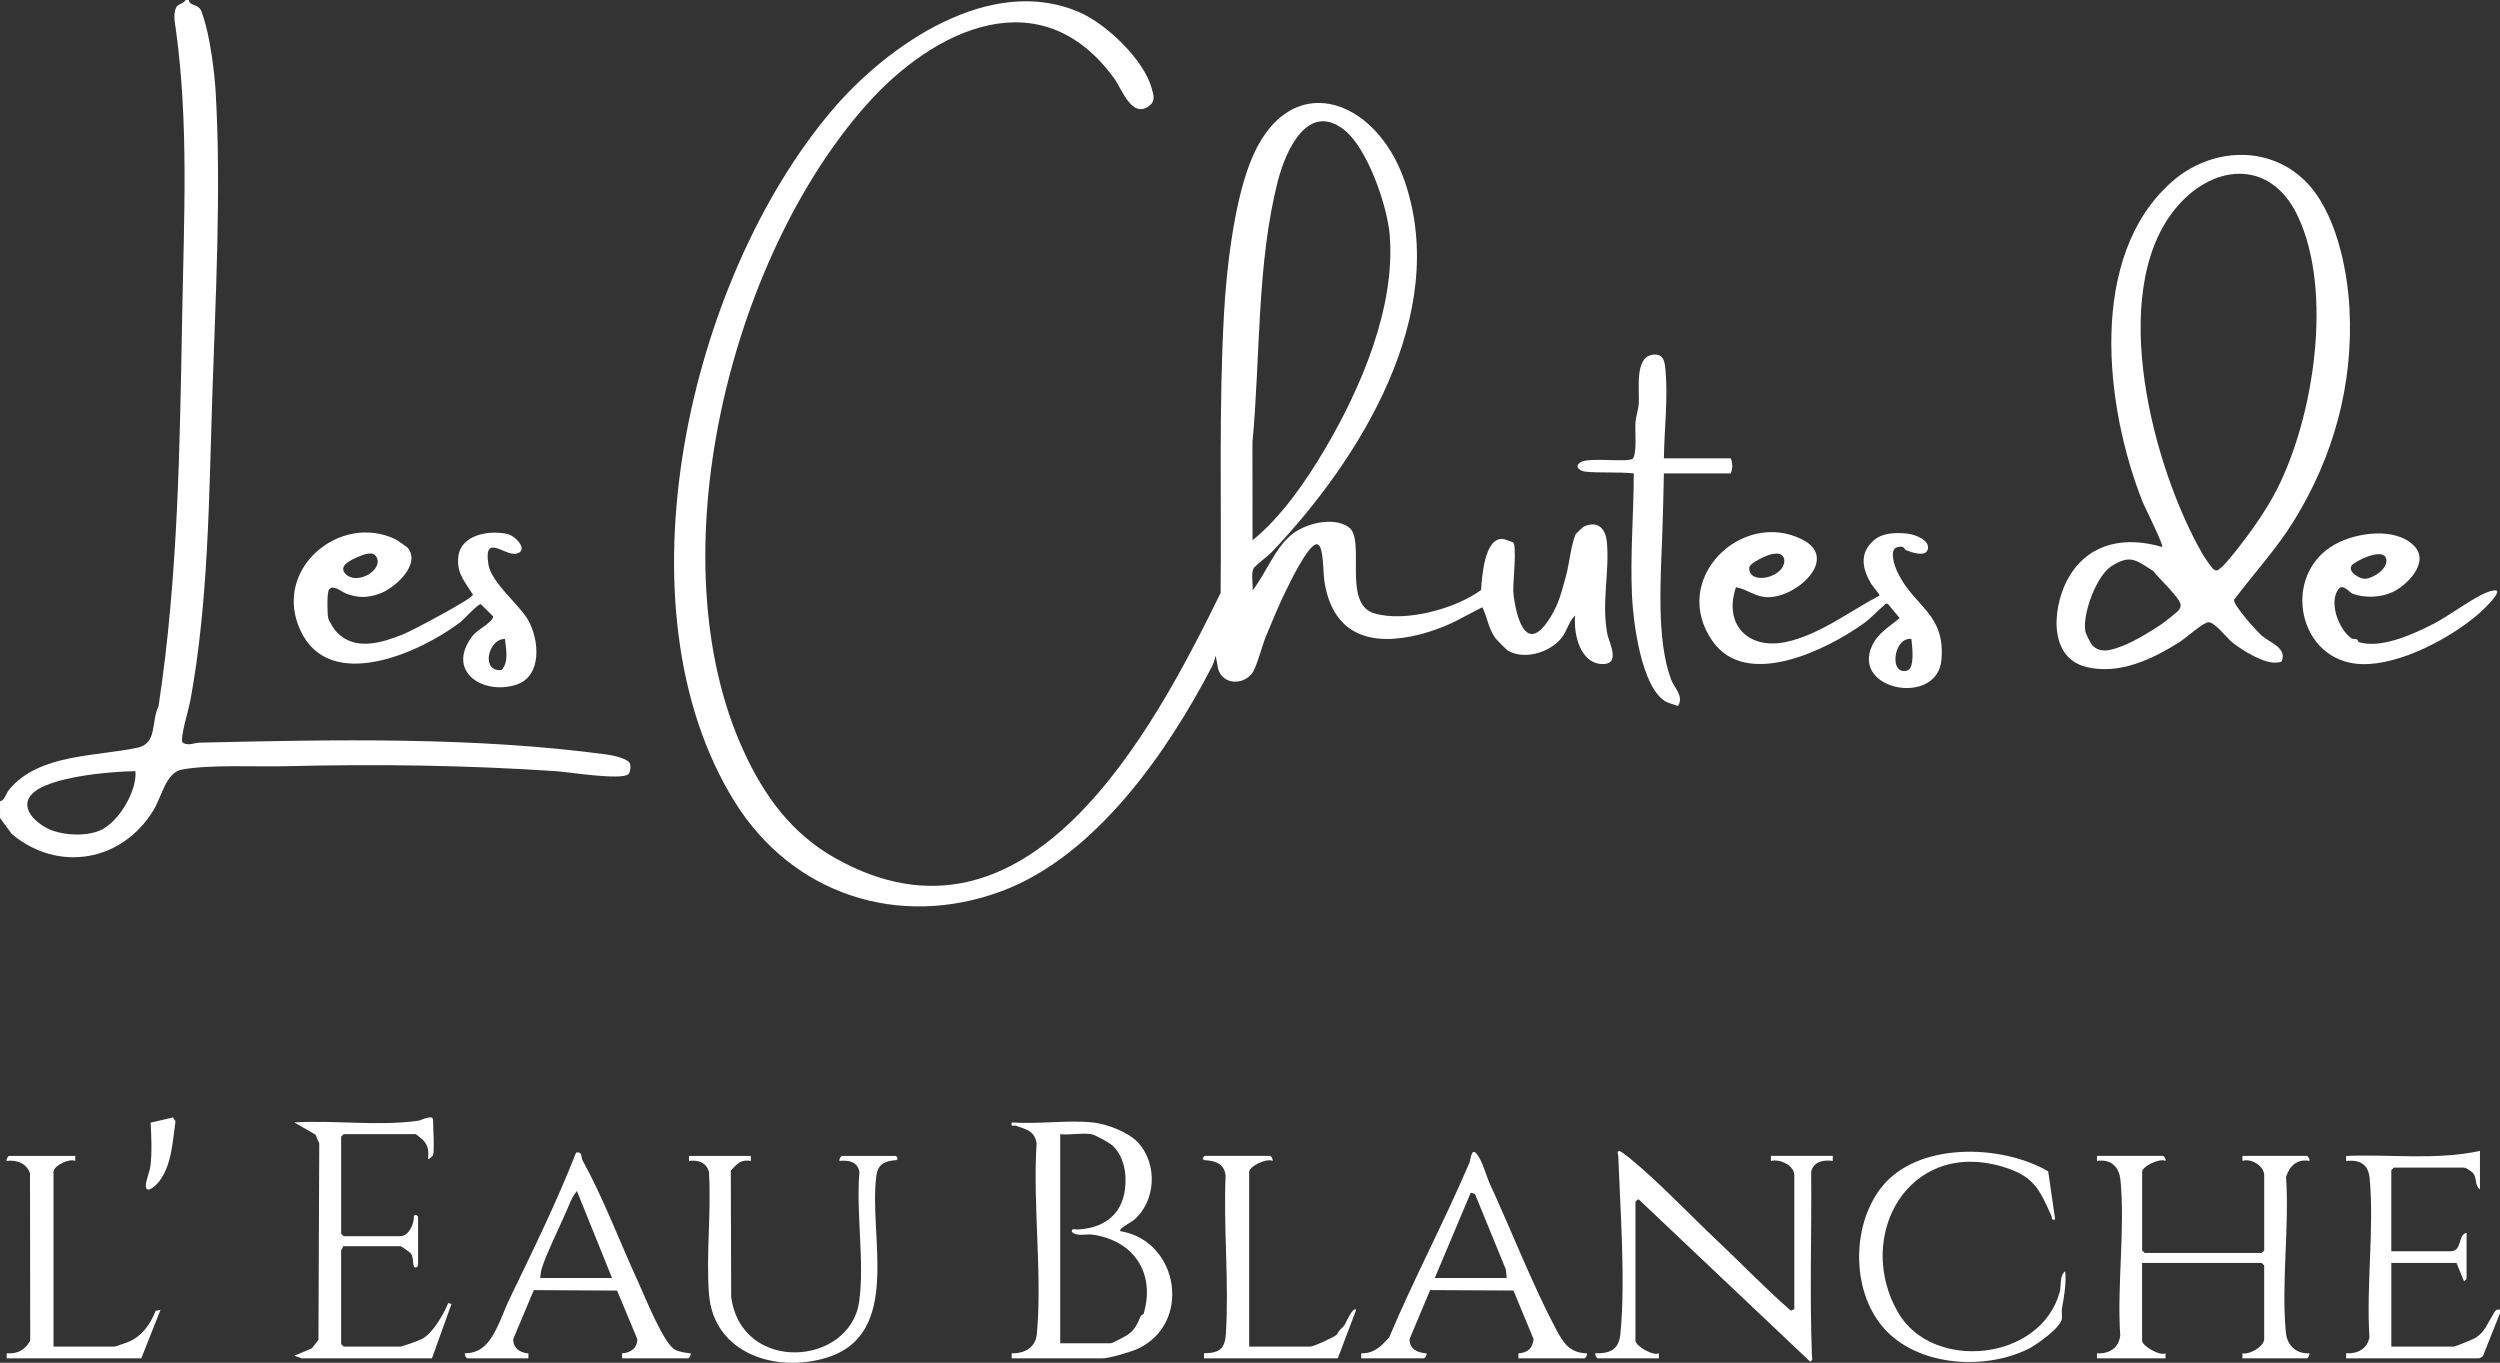
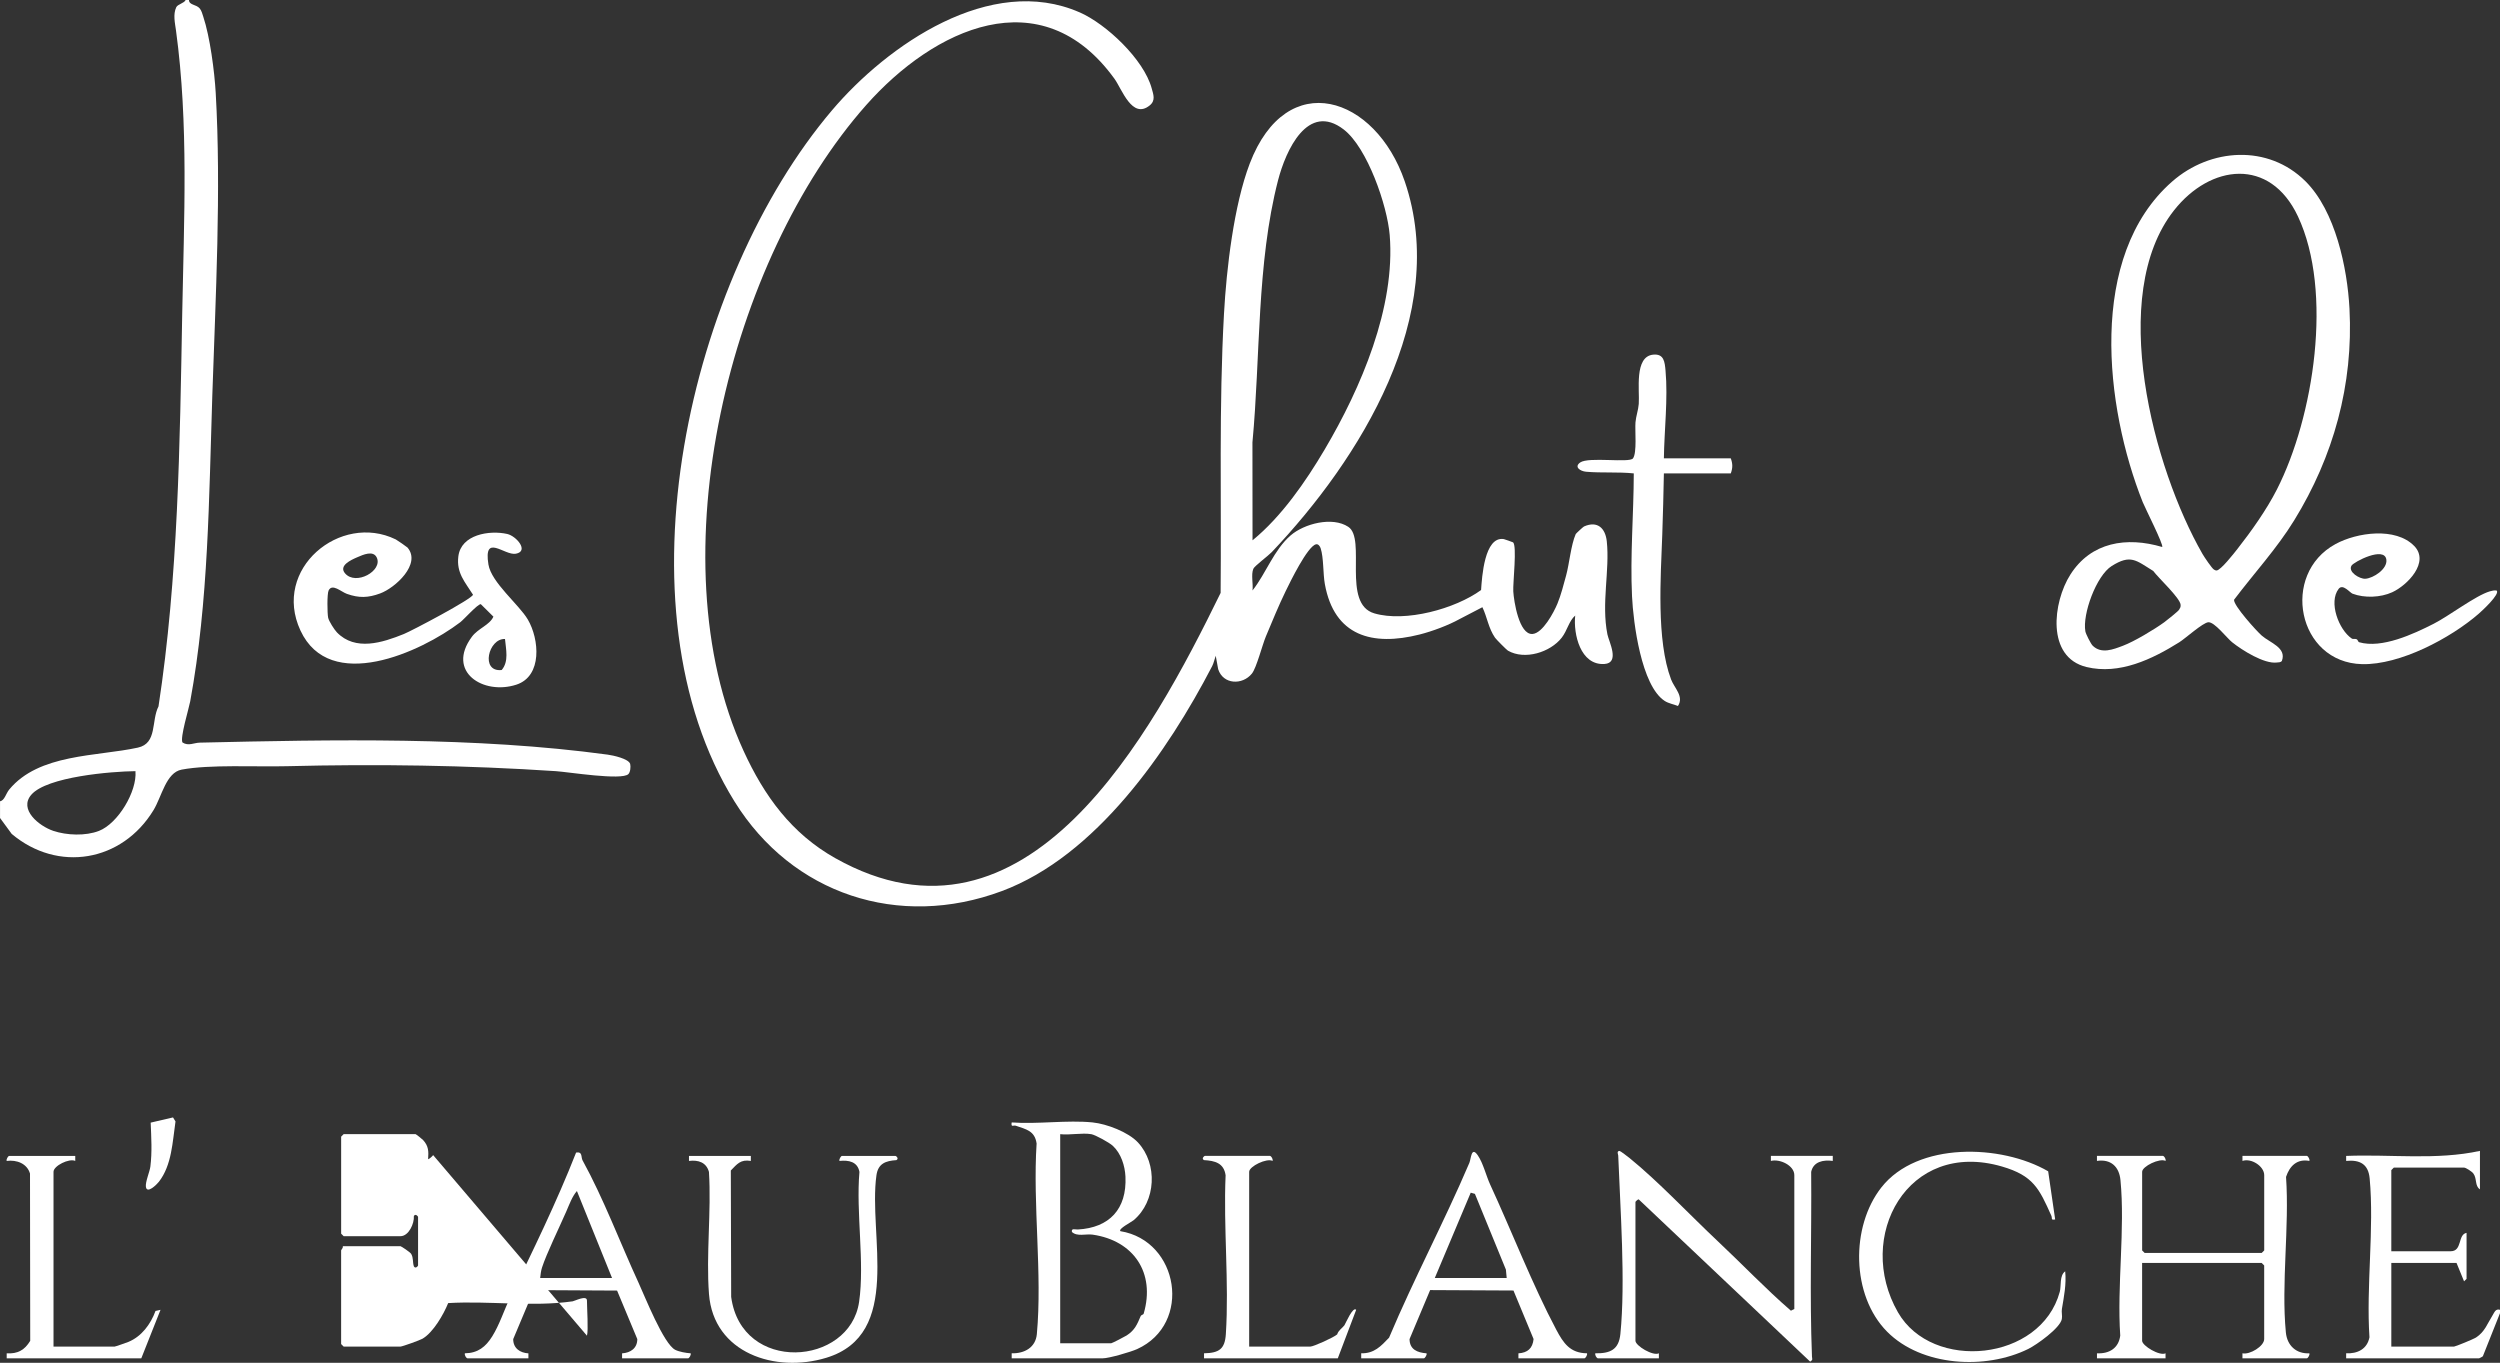
<svg xmlns="http://www.w3.org/2000/svg" id="Calque_2" data-name="Calque 2" viewBox="0 0 1475.78 804.48">
  <rect x="0" y="0" width="1475.78" height="804.48" fill="#333333" stroke="none" />
  <defs>
    <style>
      .cls-1 {
        fill: #fff;
      }
    </style>
  </defs>
  <g id="Calque_1-2" data-name="Calque 1">
    <g>
      <path class="cls-1" d="M111.55,0c.06,3.12,4.3,2.5,6.36,5,1.09,1.32,1.54,3.21,2.08,4.83,3.98,11.97,6.61,32.24,7.35,44.99,3.3,57.18-.1,121.23-2.01,178.68-1.99,60.06-2.16,121.5-13.04,180.5-.76,4.1-6.16,21.78-4.55,24.3,3.54,2.27,6.68.17,10.19.09,78.72-1.8,162.71-3.52,240.78,7.08,3.16.43,12.39,2.39,13.3,5.51.38,1.67.11,4.8-1.07,5.98-3.85,3.86-35.57-1.26-42.71-1.73-52.92-3.51-105.8-4.28-158.88-2.93-17.96.46-45.58-1.11-62.14,2.02-9.2,1.74-11.71,15.88-16.58,23.9-18.56,30.55-56.43,37.02-83.72,14.05l-6.89-9.4v-9.87c2.67-.43,3.46-4.55,5.42-6.92,17.53-21.27,51.71-19.45,75.94-24.75,11.6-2.54,7.79-15.76,12.19-24.34,11.65-76.18,12.59-154.42,14-231.87,1.02-55.92,3.86-111.78-3.67-167.08-.61-4.5-1.83-9.55.14-13.75.87-1.85,4.7-2.36,5.54-4.28h1.97ZM79.96,455.22c-14.12.15-52.21,3.25-61.46,13.9-7.61,8.75,4.63,18.52,12.91,21.33,7.96,2.7,19.12,3.12,27.03.03,11.22-4.38,22.53-23.28,21.52-35.26Z" />
      <path class="cls-1" d="M1475.78,775.17l-10.11,25.42c-.18.26-2.06,1.24-2.23,1.24h-78.48v-2.96c6.68.3,12.4-2.45,13.76-9.45-2-30.13,2.87-64.13.12-93.8-.78-8.42-5.76-11.12-13.88-10.32v-2.95c26.17-1.07,53.39,2.64,78.98-2.97v22.71c-3.16-2.07-1.61-6.29-3.92-9.41-.82-1.11-4.39-3.43-5.46-3.43h-41.46l-1.48,1.48v47.89h35.04c7.01,0,4.04-9.84,9.38-10.86v27.16l-1.48,1.46-4.44-10.84h-38.5v49.37h37.02c.72,0,11.53-4.41,12.94-5.33,5.28-3.44,6.69-8.17,9.73-12.99,1.15-1.82,1.79-4.21,4.48-3.41v1.97Z" />
      <path class="cls-1" d="M637.34,7.29c15.67,6.88,37.84,27.72,42.51,44.83,1,3.65,2.44,7.2-1.16,10.11-10.4,8.43-16.41-9.66-20.83-15.76-43.26-59.74-106.72-29.37-146.49,15.51-80.7,91.07-124.52,267.52-72.45,381.25,12.22,26.69,28.33,48.84,54.14,63.35,113.26,63.68,186.78-73.39,227.49-156.58.51-54.97-1.05-110.09,1.99-164.89,1.46-26.43,5.82-63.96,15.18-88.5,21.9-57.35,74.29-39.91,91.52,10.47,26.91,78.7-26.52,164.07-78.5,218.84-2.02,2.13-10.19,8.21-10.87,9.83-1.45,3.47-.03,9.01-.5,12.82,7.97-10.1,12.62-23.95,22.51-32.51,8-6.93,24.61-11.28,34.03-5.06,10.77,7.11-3.94,45.38,15.33,51.07,18.38,5.43,47.84-2.67,63.06-13.76.52-7.4,1.91-31.91,13.43-30.07.28.05,5.16,1.74,5.4,1.9,2.49,1.7-.11,24.07.18,28.96.34,5.69,3.38,25.63,11.3,25.15,6.05-.36,12.62-12.73,14.77-17.93,2.1-5.07,3.65-11.25,5.12-16.6,1.89-6.88,2.84-18.01,5.68-24.46.13-.3,4.37-4.25,4.88-4.47,8.02-3.56,12.63,1.11,13.45,8.77,1.84,17.18-3.3,36.56.37,54.93.85,4.26,7.58,16.93-1.81,17.48-14.11.83-18.39-17.61-17.2-28.59-3.7,3.16-4.67,8.83-7.95,13.05-6.75,8.67-21.87,13.39-31.77,7.66-.79-.46-6.95-6.67-7.61-7.63-3.92-5.69-4.59-12.03-7.46-18.01l-13.5,7.02c-6.48,3.6-16.06,7.21-23.66,9.12-27.81,7-50.27.9-55.83-29.74-1.14-6.29-.65-15.55-2.49-21.2-.35-1.08-1.4-2.71-2.78-2.32-5.04,1.25-15.23,22.23-17.85,27.61-4.12,8.46-8.06,18.06-11.71,26.79-2.13,5.1-5.51,18.49-8.23,21.89-5.54,6.91-16.98,6.58-19.92-2.59l-1.44-7.92c-.69,1.87-1.2,4.4-2.09,6.1-26.13,50.35-68.62,112.06-124.12,132.79-60.99,22.78-123.92,1.76-157.79-52.74-71.55-115.13-27.12-308.39,57.43-408.08,32.77-38.64,93.68-80.94,146.25-57.86ZM793.24,76.46c-21.3-16.42-34.25,12.42-38.79,29.97-12.66,49-10.38,104.4-15.12,154.72l.05,57.81c17.05-13.92,31.36-34.59,42.61-53.65,21.38-36.22,41.86-83.89,38.36-126.6-1.41-17.24-13.14-51.48-27.12-62.25Z" />
      <path class="cls-1" d="M1360.93,106.99c17.7,17.56,24.74,51.23,26,75.21,2.36,44.91-9.46,87.35-32.69,125.05-10.31,16.74-23.66,31.17-35.46,46.81-.34,3.37,13.18,18.37,16.37,21.15,4.93,4.3,14.77,7.11,11.88,14.91-.7,1-1.93.83-2.97.97-7.45.96-20.47-7.22-26.4-11.96-3.18-2.54-10.35-12.03-14.04-11.81-3.19.19-13.61,9.59-17.15,11.81-16,10.03-35.34,19.32-54.75,14.63-23.97-5.79-19.84-38.37-9.59-54.52,12.25-19.3,33.25-22.56,54.25-16.34,1.01-1.04-10.2-23.22-11.51-26.5-22.26-55.96-32.8-145.3,17.42-189.27,22.55-19.74,56.57-22.04,78.64-.14ZM1344.08,288.94c21.8-42.81,33.28-116.79,12.41-161.22-16.48-35.08-51.69-30.77-73.16-3.52-39.45,50.07-12.19,152.26,16.84,202.83.96,1.67,5.67,8.71,6.82,9.24.48.22.9.54,1.47.49,2.38,0,10.33-10.17,12.28-12.66,8.26-10.5,17.3-23.29,23.34-35.16ZM1271.11,337.07c-10.29-6.38-13.36-9.96-24.53-2.96-9.11,5.71-17.39,28.47-15.56,38.62.28,1.52,3.2,7.35,4.36,8.47,5.12,4.96,12.02,2.2,17.82,0,6.72-2.54,18.48-9.6,24.4-13.89,1.47-1.07,8.2-6.46,8.7-7.32.64-1.08,1.02-1.49.95-2.92-.22-4.03-13.2-15.94-16.15-20Z" />
      <path class="cls-1" d="M233.56,318.38c.68.33,6.65,4.45,6.99,4.84,8.29,9.71-7.29,23.86-16.19,27.11-7.1,2.6-12.43,2.77-19.56.25-3.45-1.22-8.71-6.38-10.82-2-.96,2-.8,13.49-.27,16.06.42,2.05,3.66,7.08,5.17,8.65,10.87,11.24,26.88,6.09,39.53.97,4.8-1.95,40.6-20.85,40.8-23.21-4.8-7.62-9.85-12.82-8.64-22.64,1.59-12.87,18.28-15.57,28.83-13.21,5.4,1.21,13.06,10.16,5.13,11.66-6.71,1.27-19.23-12.41-16.21,6.35,1.71,10.64,18.05,23.63,23.26,32.5,6.79,11.56,8.71,33.4-6.76,38.45-19.48,6.35-41.59-7.61-26.26-28.28,3.7-4.99,10.48-6.87,12.71-11.87l-7.44-7.36c-1.81-.19-9.9,8.96-12.13,10.66-23.43,17.79-77.03,42.21-94.36,4.85-16.86-36.34,23.57-69.69,56.23-53.76ZM203.66,338.42c6.34,7.52,22.48-1.51,18.73-9.32-2.11-4.4-8.1-1.6-11.51-.14-3.73,1.6-11.04,4.94-7.22,9.47ZM298.11,377.21c-9.82-.46-14.67,19.71-1.96,18.31,4.34-5.07,2.5-12.23,1.96-18.31Z" />
-       <path class="cls-1" d="M1024.74,346.7c-7.44,22.06,7.28,37.07,29.75,32.23,19.59-4.22,37.67-18.25,55.04-27.4.26-.47-4.39-5.88-5.13-7.17-4.88-8.44-6.93-17.3,1.18-24.92,5.4-5.07,13.27-5.13,20.29-4.46,4.37.42,14.08,3.98,12.01,9.67-1.54,4.25-9.51,1.37-12.72.12-1.24-.48-.64-2.85-5.01-1.81-5.27,1.25-1.77,11.17-.12,14.65,9.75,20.66,28.48,24.41,26.03,51.93s-53.21,18.18-40.95-8.37c3.47-7.51,10.3-11.22,16.27-16.3l-6.91-8.37c-1.54-.52-1.34.07-1.98.59-4.11,3.32-7.85,7.72-12.5,11.04-21.66,15.5-69.14,39.01-89.1,10.29-25.57-36.79,17.6-78.09,53.16-59.86,21.63,11.08-2.98,33.84-20.18,33.99-7.57.06-12.57-4.86-19.12-5.86ZM1046.13,327.08c-2.89.47-13.48,5.17-13.55,8.14-.25,11.07,22.83,5.29,20.57-5.68-1.37-3.15-4.07-2.94-7.02-2.46ZM1128.3,377.21c-10.34-1.4-13.45,21.26-2.71,18.72,5.03-1.19,3.15-14.76,2.71-18.72Z" />
      <path class="cls-1" d="M645.1,662.6c8.17.83,20.97,5.68,26.67,11.83,11.72,12.64,10.69,34.69-2.55,45.86-1.33,1.12-9.27,5.14-7.84,6.49,34.55,5.59,42.64,54.73,9.86,69.61-3.73,1.69-16.62,5.44-20.23,5.44h-53.8v-2.96c7.51.19,14.12-3.4,14.85-11.31,3.29-35.62-2.48-76.37-.14-112.53-1.07-7.52-6.14-8.36-12.26-10.49-1.4-.49-2.99,1.21-2.45-1.95,15.34,1.14,32.8-1.53,47.88,0ZM644.11,669.51c-5.26-.92-12.72.67-18.26,0v123.43h30.11c.51,0,8.12-3.96,9.14-4.62,4.84-3.14,6.17-6.53,8.24-11.37.37-.86,1.59-.78,1.8-1.53,7.01-24.1-6-43.1-30.13-46.59-4.01-.58-9.12,1.32-12.25-1.58-.46-2.42,1.92-1.38,3.44-1.46,18.66-1.02,29.04-12.06,28.17-31.16-.29-6.44-2.6-13.71-7.44-18.22-2.06-1.92-10.31-6.48-12.83-6.92Z" />
      <path class="cls-1" d="M943.22,801.83c-.82-.24-1.8-1.9-1.48-2.96,8.76.13,13.86-2.11,14.79-11.38,3.09-31.05-.06-73.55-1.27-105.38-.02-.55-1.1-2.66.79-2.71.45-.01,5.08,3.55,6.04,4.33,16.55,13.39,35.91,33.92,51.93,48.97,14.43,13.54,28.27,28.12,43.18,41.02l2.01-1.02v-79c0-5.76-8.61-9.75-13.83-8.4v-2.96h36.53v2.96c-5.65-.76-11.46.42-12.75,6.47.33,36.34-.96,72.76.47,109.08.06,1.4.74,1.79-1.06,2.95l-101.19-95.77c-.48-.23-1.95,1.32-1.95,1.47v81.96c0,2.96,10.38,9.19,13.83,7.41v2.96h-36.04Z" />
      <path class="cls-1" d="M1276.87,682.35c.82.24,1.8,1.9,1.48,2.96-3.44-1.84-13.82,3.21-13.82,6.42v46.41l1.48,1.48h69.1l1.48-1.48v-44.44c0-5.26-7.65-10.2-12.84-8.4v-2.96h38.01c.6,0,1.9,2.04,1.48,2.96-7.28-1.37-11.65,3.01-13.77,9.44,2.06,29.41-2.9,62.91-.1,91.83.74,7.66,6.07,12.7,13.86,12.3.42.92-.87,2.96-1.48,2.96h-38.01v-2.96c4.33.97,12.83-4.19,12.83-8.4v-43.45l-1.48-1.48h-70.58v45.92c0,2.96,10.38,9.18,13.83,7.41v2.96h-40.48v-2.96c7.25.36,12.81-3.02,13.74-10.46-1.99-29.39,2.94-62.9.13-91.8-.77-7.92-5.69-12.53-13.88-11.31v-2.96h39Z" />
      <path class="cls-1" d="M982.21,270.57h39.49c1.18,3.23,1.18,5.66,0,8.89h-39.49c-.24,12.01-.52,24.07-.95,36.08-.88,24.78-3.6,62.31,5.21,85.56,1.92,5.08,7.75,10.04,4.05,15.65-2.56-1.04-5.48-1.46-7.83-2.98-13.86-9-18.54-46.37-19.28-61.69-1.16-24.19.98-48.53,1.03-72.63-9.19-.96-19.03-.17-28.15-.98-3.45-.31-7.25-2.81-3.48-5.47,4.93-3.48,29.01.43,31.15-2.41,2.47-3.27,1.1-16.46,1.48-21.24.28-3.51,1.68-7.39,1.94-10.89.6-7.99-2.78-27.99,8.51-29.11,6.39-.63,6.82,4.26,7.29,9.39,1.51,16.51-.74,35.22-.97,51.83Z" />
      <path class="cls-1" d="M1425.11,322.25c9.38,9.63-4.08,23.3-12.95,27.36-6.88,3.15-16.39,3.52-23.43.85-1.57-.6-5.7-6.07-8.19-2.86-6.11,7.89.09,24.15,7.71,29.32.76.52,2.14.07,2.81.39.96.46.87,1.6,1.58,1.81,13.35,3.87,32.07-4.83,44.02-10.92,9.08-4.63,24.86-16.73,33.18-19.14,1.33-.39,2.58-.66,3.97-.46,2.15,2.09-8.65,12-10.66,13.75-16.66,14.44-46.4,30.23-68.78,29.7-38.14-.91-48.37-53.16-15.64-70.92,12.62-6.85,35.43-10.1,46.38,1.14ZM1388.11,333.93c-2.2,3.74,4.89,7.91,8.14,7.72,4.73-.28,13.18-5.75,12.45-11.28-1.08-8.14-19.26,1.31-20.59,3.55Z" />
-       <path class="cls-1" d="M255.67,681.85c-.12.42-2.16,2.31-2.95,2.47.34-4.68.29-7.81-2.98-11.35-.51-.56-4.15-3.47-4.43-3.47h-42.45l-1.48,1.48v57.27l1.48,1.48h33.56c4.88,0,8.22-7.51,7.88-11.87.87-1.65,2.49.08,2.49.51v28.64c0,.43-1.61,2.17-2.49.51-.82-2.51-.15-4.86-1.57-7.32-.6-1.04-5.93-4.55-6.31-4.55h-34.06c.32.97-.99,2.14-.99,2.47v55.3l1.48,1.48h33.56c1.05,0,11.48-3.74,13.05-4.67,6.3-3.73,12.38-14.26,15.1-21l1.97.49-11.54,32.12-76.88.02-4.38-1.55,10.38-4.4,3.88-5.01.47-115.92-2.23-5.18-12.51-7.22c24.22-1.44,49.45,2.37,73.49-1.04,1.21-.17,8.44-3.95,8.44-.44,0,4.52.91,17.54,0,20.74Z" />
+       <path class="cls-1" d="M255.67,681.85c-.12.42-2.16,2.31-2.95,2.47.34-4.68.29-7.81-2.98-11.35-.51-.56-4.15-3.47-4.43-3.47h-42.45l-1.48,1.48v57.27l1.48,1.48h33.56c4.88,0,8.22-7.51,7.88-11.87.87-1.65,2.49.08,2.49.51v28.64c0,.43-1.61,2.17-2.49.51-.82-2.51-.15-4.86-1.57-7.32-.6-1.04-5.93-4.55-6.31-4.55h-34.06c.32.97-.99,2.14-.99,2.47v55.3l1.48,1.48h33.56c1.05,0,11.48-3.74,13.05-4.67,6.3-3.73,12.38-14.26,15.1-21c24.22-1.44,49.45,2.37,73.49-1.04,1.21-.17,8.44-3.95,8.44-.44,0,4.52.91,17.54,0,20.74Z" />
      <path class="cls-1" d="M803.54,801.83v-2.96c7.67.17,11.63-4.19,16.44-9.22,14.74-34.99,32.6-68.47,47.4-103.19,1.03-2.42,1.12-10.14,5.03-4.38,3.16,4.66,4.89,12.06,7.27,17.21,12.48,27.01,25.08,59.44,38.99,85.62,4.21,7.93,8.16,13.86,18.14,13.95.42.92-.87,2.96-1.48,2.96h-38.99v-2.93c5.44-.34,8.4-2.96,8.95-8.43l-11.88-28.66-49.18-.25-12.16,28.93c.04,6.15,4.61,7.98,9.98,8.39.58.64-.9,2.96-1.48,2.96h-37.02ZM846.97,754.43h42.45l-.47-4.97-18.29-44.71-2.47-.7-21.22,50.38Z" />
      <path class="cls-1" d="M275.91,801.83c-.82-.24-1.8-1.9-1.48-2.96,7.7-.1,12.28-3.82,16.15-10.02,4.29-6.88,6.95-15.35,10.29-22.27,13.68-28.32,27.66-56.76,39.21-86.22,3.99-.65,2.76,2.7,3.81,4.61,12.46,22.62,22.33,49.01,32.99,72.12,3.82,8.29,14.89,36.3,21.72,39.73,2.32,1.17,6.42,1.89,9.09,2.05.42.92-.87,2.96-1.48,2.96h-38.99v-2.93c5.01-.31,8.99-3.03,8.99-8.41l-11.94-28.65-49.16-.27-12.16,28.93c0,5.38,3.98,8.1,8.98,8.41v2.93s-36.02,0-36.02,0ZM361.3,754.43l-20.74-51.35c-2.78,3.13-4.56,8.12-6.25,12-4.25,9.75-11.67,24.88-14.37,33.21-.6,1.85-.87,4.18-1.08,6.14h42.45Z" />
      <path class="cls-1" d="M443.23,682.35v2.96c-6.06-1.05-8.15,1.89-11.82,5.64l.21,74.61c6.05,45.44,70.01,40.96,75.52,2.94,3.36-23.16-1.92-52.85.2-76.71-1.11-6.02-6.34-7.08-11.78-6.48-.42-.92.87-2.96,1.48-2.96h31.59c.43,0,2.17,1.61.51,2.49-6.34.42-10.8,2-11.77,8.96-4.94,35.18,15.8,93.86-29.55,107.7-30.01,9.16-66.63-2.61-69.3-37.64-1.77-23.22,1.45-48.61-.02-72.07-1.54-5.62-6.3-7.2-11.79-6.48v-2.96h36.53Z" />
      <path class="cls-1" d="M1209.06,691.42l4.13,28.44c-2.79.52-1.6-.71-2.24-2.15-7.21-16.18-10.73-23.74-29.18-29.11-55.73-16.22-86.96,41.53-61.38,86.08,20.21,35.2,84.34,29.01,95.52-12.11.95-3.5-.26-9.7,3.2-12.09.75,7.77-.71,14.7-1.95,22.23-.31,1.88.32,4.02-.03,5.9-1,5.41-14.88,15.24-19.83,17.69-25.18,12.44-62.97,10.37-83.36-10.24-21.15-21.38-21.59-61.9-3.33-85.13,21.21-27,70.72-25.58,98.45-9.5Z" />
      <path class="cls-1" d="M44.42,682.35v2.96c-3.59-1.69-12.83,2.9-12.83,6.42v103.19h36.03c.43,0,7.15-2.36,8.11-2.75,7.84-3.21,13.2-10.47,16.07-18.29l2.96-.68-11.35,28.63H3.95v-2.96c6.54.44,10.64-1.98,13.89-7.36l-.13-98.74c-1.73-5.93-7.89-8.26-13.76-7.46-.42-.92.87-2.96,1.48-2.96h38.99Z" />
      <path class="cls-1" d="M749.74,682.35c.82.24,1.8,1.9,1.48,2.96-3.44-1.84-13.82,3.21-13.82,6.42v103.19h36.03c2.02,0,13.97-5.45,15.92-7.21.73-2.45,3.24-3.91,4.28-5.39.58-.83,4.95-11.28,6.94-9.12l-10.85,28.63h-78.97v-2.96c8.94-.19,12.31-2.52,12.88-11.32,1.97-30.44-1.49-63.08-.14-93.76-1.02-7.26-6.34-8.59-12.76-8.96-1.66-.87.08-2.49.51-2.49h38.5Z" />
      <path class="cls-1" d="M88.95,662.7l13.19-3.07,1.46,2.37c-1.77,11.9-2.11,25.78-9.83,35.65-1.23,1.58-6.98,7.32-7.64,3.01-.44-2.87,2.26-9,2.63-11.97,1.1-8.76.54-17.23.19-25.99Z" />
    </g>
  </g>
</svg>